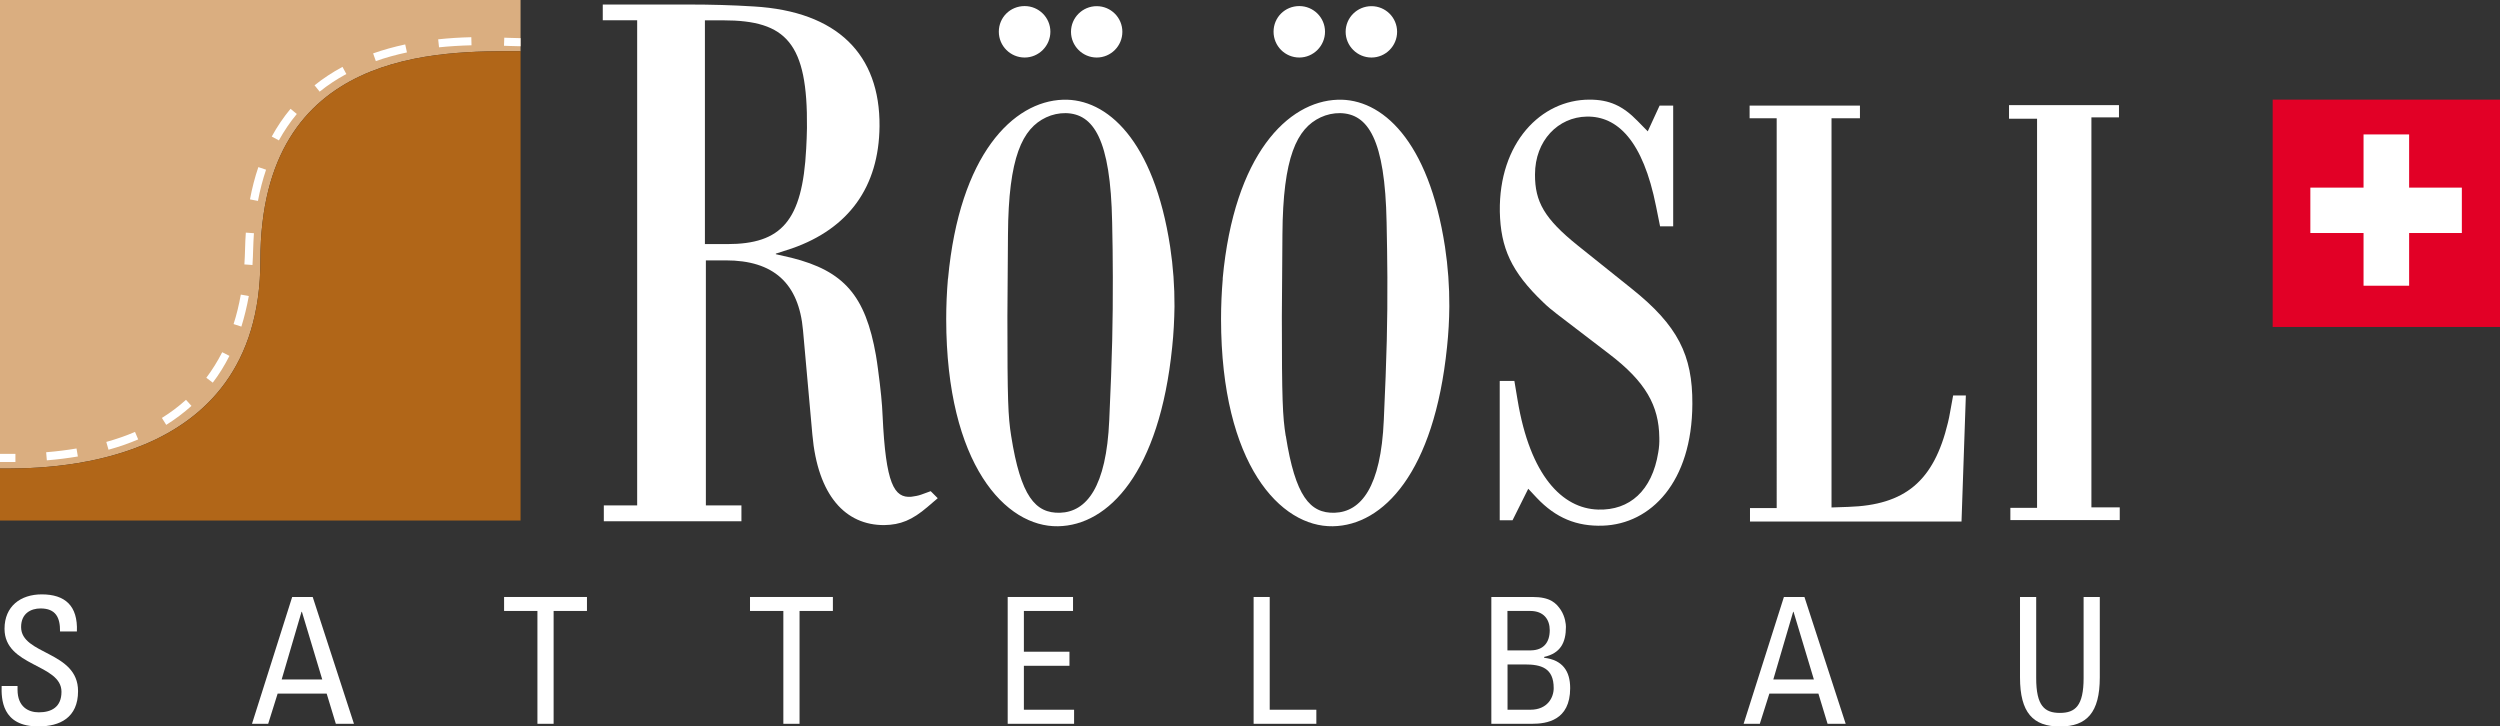
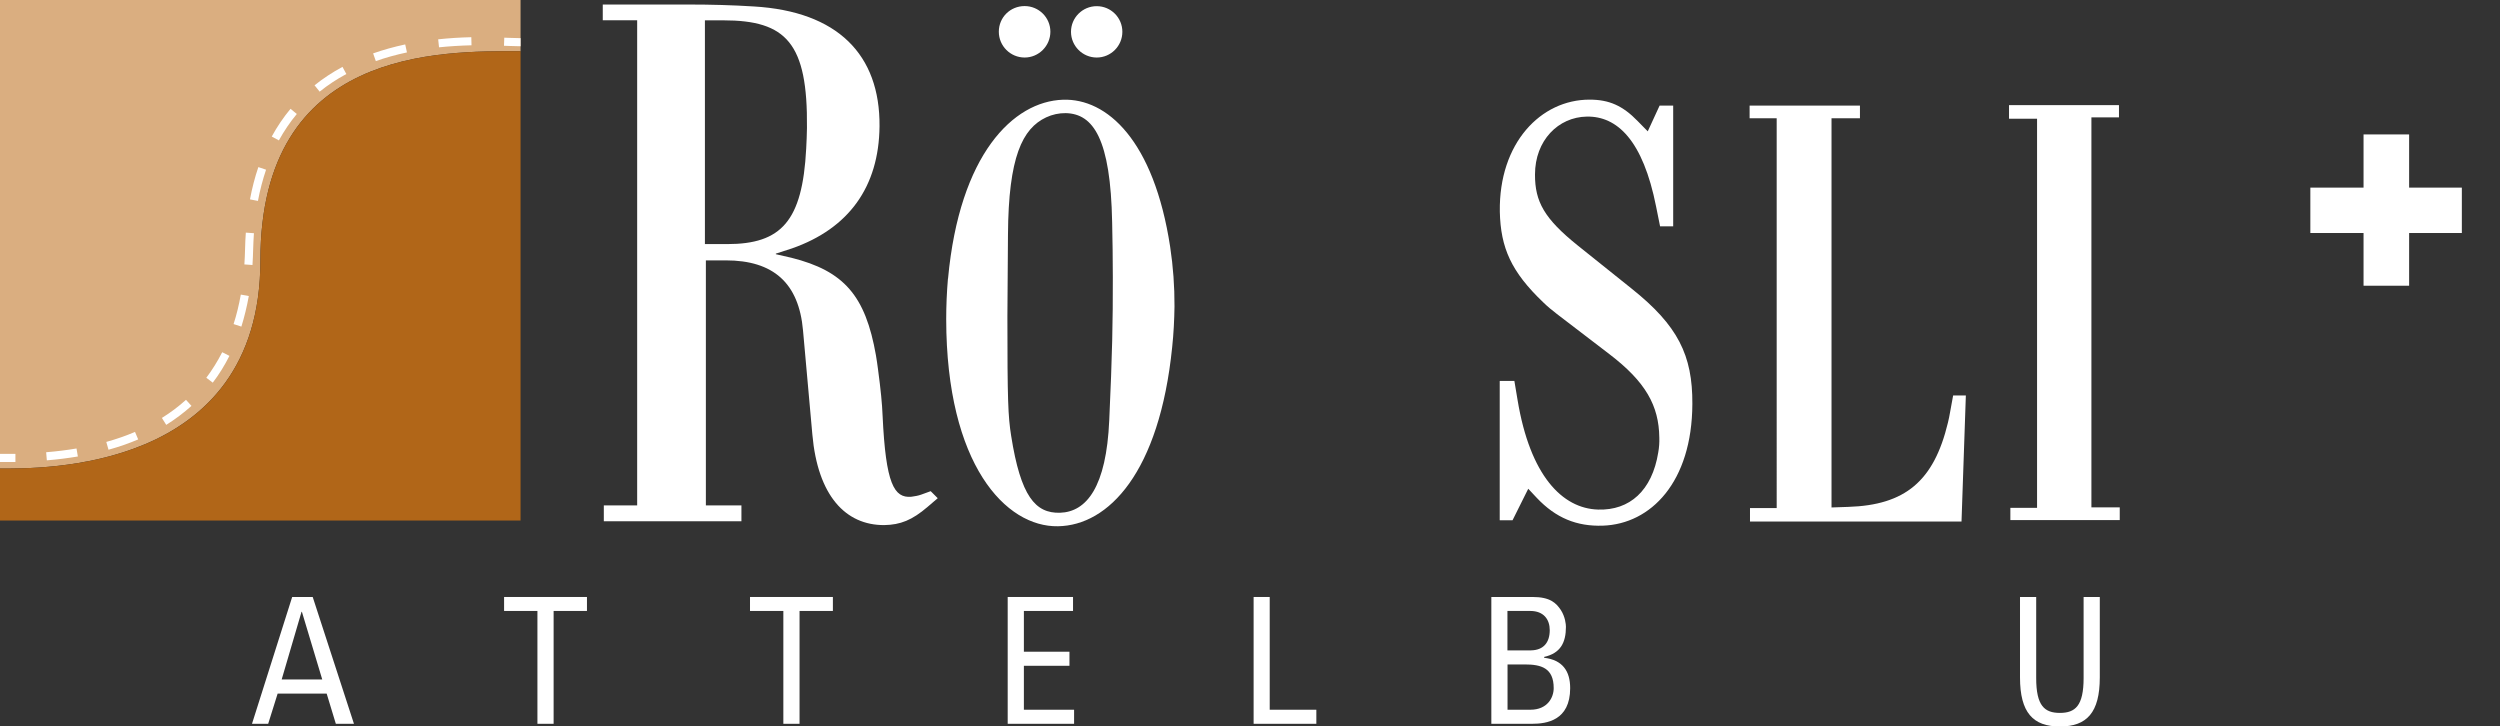
<svg xmlns="http://www.w3.org/2000/svg" id="Ebene_1" viewBox="0 0 259.43 75.38">
  <rect x="0" y="0" width="259.43" height="75.38" fill="#333333" stroke="none" />
  <defs>
    <style>
      .cls-1 {
        fill: #fff;
      }

      .cls-2 {
        fill: #e20026;
      }

      .cls-3 {
        fill: #daae80;
      }

      .cls-4 {
        fill: #ffffff;
      }

      .cls-5 {
        fill: #b16618;
      }
    </style>
  </defs>
-   <polygon class="cls-2" points="259.43 33.93 235.84 33.93 235.84 10.34 259.43 10.34 259.43 33.93 259.43 33.93" />
  <polygon class="cls-1" points="255.47 19.47 250 19.47 250 13.95 245.27 13.95 245.27 19.47 239.75 19.47 239.75 24.18 245.27 24.18 245.27 29.65 250 29.65 250 24.18 255.47 24.18 255.47 19.47 255.47 19.47" />
-   <path class="cls-4" d="M1.82,71.19v.38c0,1.79,1.13,2.35,2.21,2.35,1.33,0,2.35-.56,2.35-2.13,0-2.92-5.91-2.59-5.91-6.54,0-2.33,1.66-3.57,3.86-3.57,2.41,0,3.76,1.17,3.65,3.85h-1.75c.02-1.44-.44-2.39-2.02-2.39-1,0-2.02.51-2.02,1.93,0,2.9,5.91,2.48,5.91,6.65,0,2.77-1.91,3.66-4.08,3.66-3.88.04-3.88-2.93-3.85-4.19h1.66Z" />
  <path class="cls-4" d="M62.55.47h8.99c2.22,0,4.45.06,6.68.2,8.69.51,13.11,4.99,13.05,12.43-.06,6.3-3.2,10.62-9.09,12.68l-1.67.54v.06l1.62.37c5.45,1.37,7.68,3.92,8.77,10.13.08.48.15.94.21,1.42.29,2.16.43,3.61.48,4.86.33,7.07,1.19,8.54,2.98,8.39.37-.05.71-.11,1.02-.22l.99-.36.73.73-1.04.89c-1.62,1.39-2.83,1.87-4.51,1.9-4,.02-6.9-3.03-7.46-9.4l-.97-10.81c-.43-4.9-3.07-7.26-8.01-7.26h-2.07v25.43h3.69v1.64h-14.28v-1.64h3.46V2.1h-3.57V.47h0ZM75.46,25.33c5.62,0,7.81-2.38,8.2-9.9.05-.73.06-1.45.08-2.16.09-8.8-2.13-11.16-8.69-11.16h-1.9v23.22h2.31Z" />
-   <path class="cls-4" d="M113.81.64c1.47,0,2.66,1.19,2.66,2.66s-1.19,2.67-2.66,2.67-2.67-1.2-2.67-2.67,1.2-2.66,2.67-2.66h0ZM106.33.63c1.47,0,2.67,1.19,2.67,2.66s-1.2,2.68-2.67,2.68-2.68-1.19-2.68-2.68,1.19-2.66,2.68-2.66h0ZM98.38,28.91c1.19-12.89,6.77-18.39,11.92-18.56,4.57-.16,9.44,4.2,11.13,15.26.31,2.06.46,4.12.45,6.19-.02,1.41-.09,2.82-.24,4.22-1.32,13.03-6.62,18.51-11.85,18.59-5.41.1-11.58-6.38-11.6-21.48,0-1.41.06-2.81.18-4.21h0ZM104.93,45.23c.99,6.28,2.51,8.05,5.07,7.98,2.75-.09,4.81-2.66,5.11-9.62.31-6.8.38-10.22.37-14.84,0-1.9-.03-3.78-.07-5.67-.16-8.67-1.95-11.28-4.82-11.34-.69-.01-1.39.14-2.03.44-2.46,1.16-3.91,4.09-3.96,12.17l-.06,8.51c0,8.68.07,10.34.39,12.37h0Z" />
-   <path class="cls-4" d="M142.32.64c1.47,0,2.66,1.19,2.66,2.66s-1.19,2.67-2.66,2.67-2.68-1.2-2.68-2.67,1.2-2.66,2.68-2.66h0ZM134.83.63c1.47,0,2.67,1.19,2.67,2.66s-1.2,2.68-2.67,2.68-2.67-1.19-2.67-2.68,1.19-2.66,2.67-2.66h0ZM126.88,28.91c1.19-12.89,6.77-18.39,11.93-18.56,4.57-.16,9.44,4.2,11.14,15.26.31,2.06.46,4.12.45,6.19-.01,1.41-.09,2.82-.24,4.22-1.33,13.03-6.63,18.51-11.85,18.59-5.41.1-11.58-6.38-11.6-21.48,0-1.41.06-2.81.18-4.21h0ZM133.43,45.23c.99,6.28,2.51,8.05,5.06,7.98,2.75-.09,4.81-2.66,5.11-9.62.31-6.8.39-10.22.37-14.84-.01-1.9-.04-3.78-.08-5.67-.16-8.67-1.95-11.28-4.82-11.34-.69-.01-1.39.14-2.03.44-2.46,1.16-3.91,4.09-3.96,12.17l-.06,8.51c0,8.68.08,10.34.4,12.37h0Z" />
+   <path class="cls-4" d="M113.81.64c1.47,0,2.66,1.19,2.66,2.66s-1.19,2.67-2.66,2.67-2.67-1.2-2.67-2.67,1.2-2.66,2.67-2.66h0M106.33.63c1.47,0,2.67,1.19,2.67,2.66s-1.2,2.68-2.67,2.68-2.68-1.19-2.68-2.68,1.19-2.66,2.68-2.66h0ZM98.38,28.91c1.19-12.89,6.77-18.39,11.92-18.56,4.57-.16,9.44,4.2,11.13,15.26.31,2.06.46,4.12.45,6.19-.02,1.41-.09,2.82-.24,4.22-1.32,13.03-6.62,18.51-11.85,18.59-5.41.1-11.58-6.38-11.6-21.48,0-1.41.06-2.81.18-4.21h0ZM104.93,45.23c.99,6.28,2.51,8.05,5.07,7.98,2.75-.09,4.81-2.66,5.11-9.62.31-6.8.38-10.22.37-14.84,0-1.9-.03-3.78-.07-5.67-.16-8.67-1.95-11.28-4.82-11.34-.69-.01-1.39.14-2.03.44-2.46,1.16-3.91,4.09-3.96,12.17l-.06,8.51c0,8.68.07,10.34.39,12.37h0Z" />
  <path class="cls-4" d="M155.65,39.53h1.5l.33,1.97c1.3,7.86,4.64,11.27,8.36,11.38,3.27.1,5.6-1.96,6.24-5.93.09-.51.13-1.03.11-1.54-.04-3.31-1.41-5.78-5.18-8.66l-5.45-4.17c-.49-.37-.98-.78-1.42-1.21-3.31-3.16-4.42-5.64-4.5-9.41-.11-7.12,4.26-11.63,9.32-11.62,2.02,0,3.43.62,4.99,2.23l1.04,1.06,1.23-2.67h1.41v12.53h-1.36l-.41-2.04c-1.37-6.92-4.06-9.41-7.2-9.35-2.95.05-5.37,2.47-5.37,6.01-.01,2.82.97,4.58,4.43,7.36l5.62,4.5c4.77,3.81,6.31,6.88,6.28,11.95-.03,8.1-4.3,12.46-9.29,12.63-2.73.09-4.89-.81-6.85-2.88l-.89-.95-1.63,3.27h-1.33v-14.44h0Z" />
  <path class="cls-4" d="M181.57,10.96h11.44v1.31h-2.95v40.39l1.75-.06c5.87-.19,8.87-2.65,10.33-8.74.09-.36.16-.72.22-1.07l.32-1.75h1.32l-.45,13.08h-21.95v-1.4h2.77V12.27h-2.81v-1.31h0Z" />
  <polygon class="cls-4" points="208.48 10.91 219.89 10.91 219.89 12.18 217.03 12.18 217.03 52.65 219.97 52.65 219.97 53.97 208.62 53.97 208.62 52.7 211.39 52.7 211.39 12.32 208.48 12.32 208.48 10.91 208.48 10.91" />
  <path class="cls-3" d="M27.02,27.04c0-22.09,18.67-21.73,27-21.73V0H0v48.62c4.19,0,27.02.43,27.02-21.58h0Z" />
  <path class="cls-5" d="M27.02,27.04C27.02,49.05,4.2,48.62,0,48.62v5.4h54.02V5.31c-8.33,0-27-.36-27,21.73h0Z" />
  <path class="cls-1" d="M26.77,20.85l-.83-.16c.22-1.17.51-2.3.87-3.35l.8.27c-.34,1.01-.63,2.1-.84,3.23h0ZM28.94,14.57l-.74-.4c.56-1.03,1.22-2,1.95-2.88l.65.54c-.7.84-1.32,1.76-1.86,2.74h0ZM33.17,9.51l-.53-.66c.89-.71,1.86-1.35,2.9-1.91l.4.74c-1,.54-1.93,1.15-2.77,1.83h0ZM39,6.34l-.28-.8c1.05-.37,2.17-.68,3.33-.93l.18.83c-1.13.24-2.22.54-3.23.9h0ZM45.56,4.92l-.09-.84c1.1-.12,2.25-.19,3.44-.22l.02.84c-1.16.03-2.3.1-3.37.21h0Z" />
  <path class="cls-1" d="M4.86,47.77l-.07-.84c1.09-.09,2.15-.22,3.15-.39l.14.83c-1.02.17-2.11.31-3.22.4h0ZM11.26,46.67l-.23-.81c1.04-.29,2.05-.64,2.98-1.04l.33.78c-.96.41-2,.77-3.08,1.07h0ZM17.25,44.09l-.45-.72c.9-.56,1.74-1.19,2.5-1.88l.57.63c-.8.72-1.68,1.38-2.62,1.97h0ZM22.08,39.71l-.67-.51c.62-.82,1.17-1.71,1.65-2.65l.75.38c-.5.99-1.08,1.93-1.73,2.78h0ZM25.04,33.89l-.8-.26c.31-.96.56-1.99.75-3.06l.83.15c-.2,1.1-.46,2.17-.77,3.17h0Z" />
  <path class="cls-1" d="M.5,47.94c-.17,0-.34,0-.5,0v-.84c.5,0,1.03,0,1.6,0v.84c-.37,0-.74,0-1.1,0H.5ZM26.2,27.5l-.84-.06c.03-.51.06-1.04.07-1.58.01-.58.04-1.16.08-1.72l.84.06c-.04.55-.06,1.12-.08,1.68-.01.55-.04,1.1-.07,1.62h0ZM54.02,4.8c-.29,0-.68-.02-1.16-.03l-.56-.02.03-.84.56.02c.47.02.85.03,1.13.03v.84h0Z" />
  <path class="cls-4" d="M33.44,70.51h-4.21l2.06-7.02h.04l2.11,7.02h0ZM26.13,75.11h1.7l.98-3.13h5.09l.95,3.13h1.88l-4.28-13.16h-2.13l-4.17,13.16h0Z" />
  <polygon class="cls-4" points="60.91 61.95 60.91 63.4 57.45 63.4 57.45 75.11 55.77 75.11 55.77 63.4 52.31 63.4 52.31 61.95 60.91 61.95 60.91 61.95" />
  <polygon class="cls-4" points="86.43 61.95 86.43 63.4 82.97 63.4 82.97 75.11 81.29 75.11 81.29 63.4 77.83 63.4 77.83 61.95 86.43 61.95 86.43 61.95" />
  <polygon class="cls-4" points="104.57 75.11 104.57 61.95 111.35 61.95 111.35 63.4 106.25 63.4 106.25 67.63 110.98 67.63 110.98 69.09 106.25 69.09 106.25 73.65 111.46 73.65 111.46 75.11 104.57 75.11 104.57 75.11" />
  <polygon class="cls-4" points="130.09 75.11 130.09 61.95 131.76 61.95 131.76 73.65 136.6 73.65 136.6 75.11 130.09 75.11 130.09 75.11" />
  <path class="cls-4" d="M156.43,68.95h1.79c1.71,0,3.01.36,3.01,2.46,0,.97-.64,2.24-2.42,2.24h-2.37v-4.7h0ZM156.43,63.4h2.37c1.4,0,2.02.89,2.02,1.99,0,1.28-.64,2.08-1.95,2.1h-2.44v-4.08h0ZM158.98,75.11c1.5,0,3.96-.33,3.96-3.7,0-1.8-.82-2.93-2.7-3.15v-.09c1.69-.38,2.26-1.48,2.26-3.12,0-.26-.07-1.04-.53-1.75-.49-.73-1.11-1.35-2.93-1.35h-4.28v13.16h4.23Z" />
-   <path class="cls-4" d="M188.23,70.51h-4.21l2.06-7.02h.04l2.11,7.02h0ZM180.92,75.11h1.7l.99-3.13h5.09l.95,3.13h1.88l-4.28-13.16h-2.13l-4.18,13.16h0Z" />
  <path class="cls-4" d="M209.62,61.95h1.68v8.42c0,2.88.87,3.61,2.46,3.61s2.46-.73,2.46-3.61v-8.42h1.68v8.35c0,3.65-1.35,5.09-4.14,5.09s-4.14-1.44-4.14-5.09v-8.35h0Z" />
</svg>